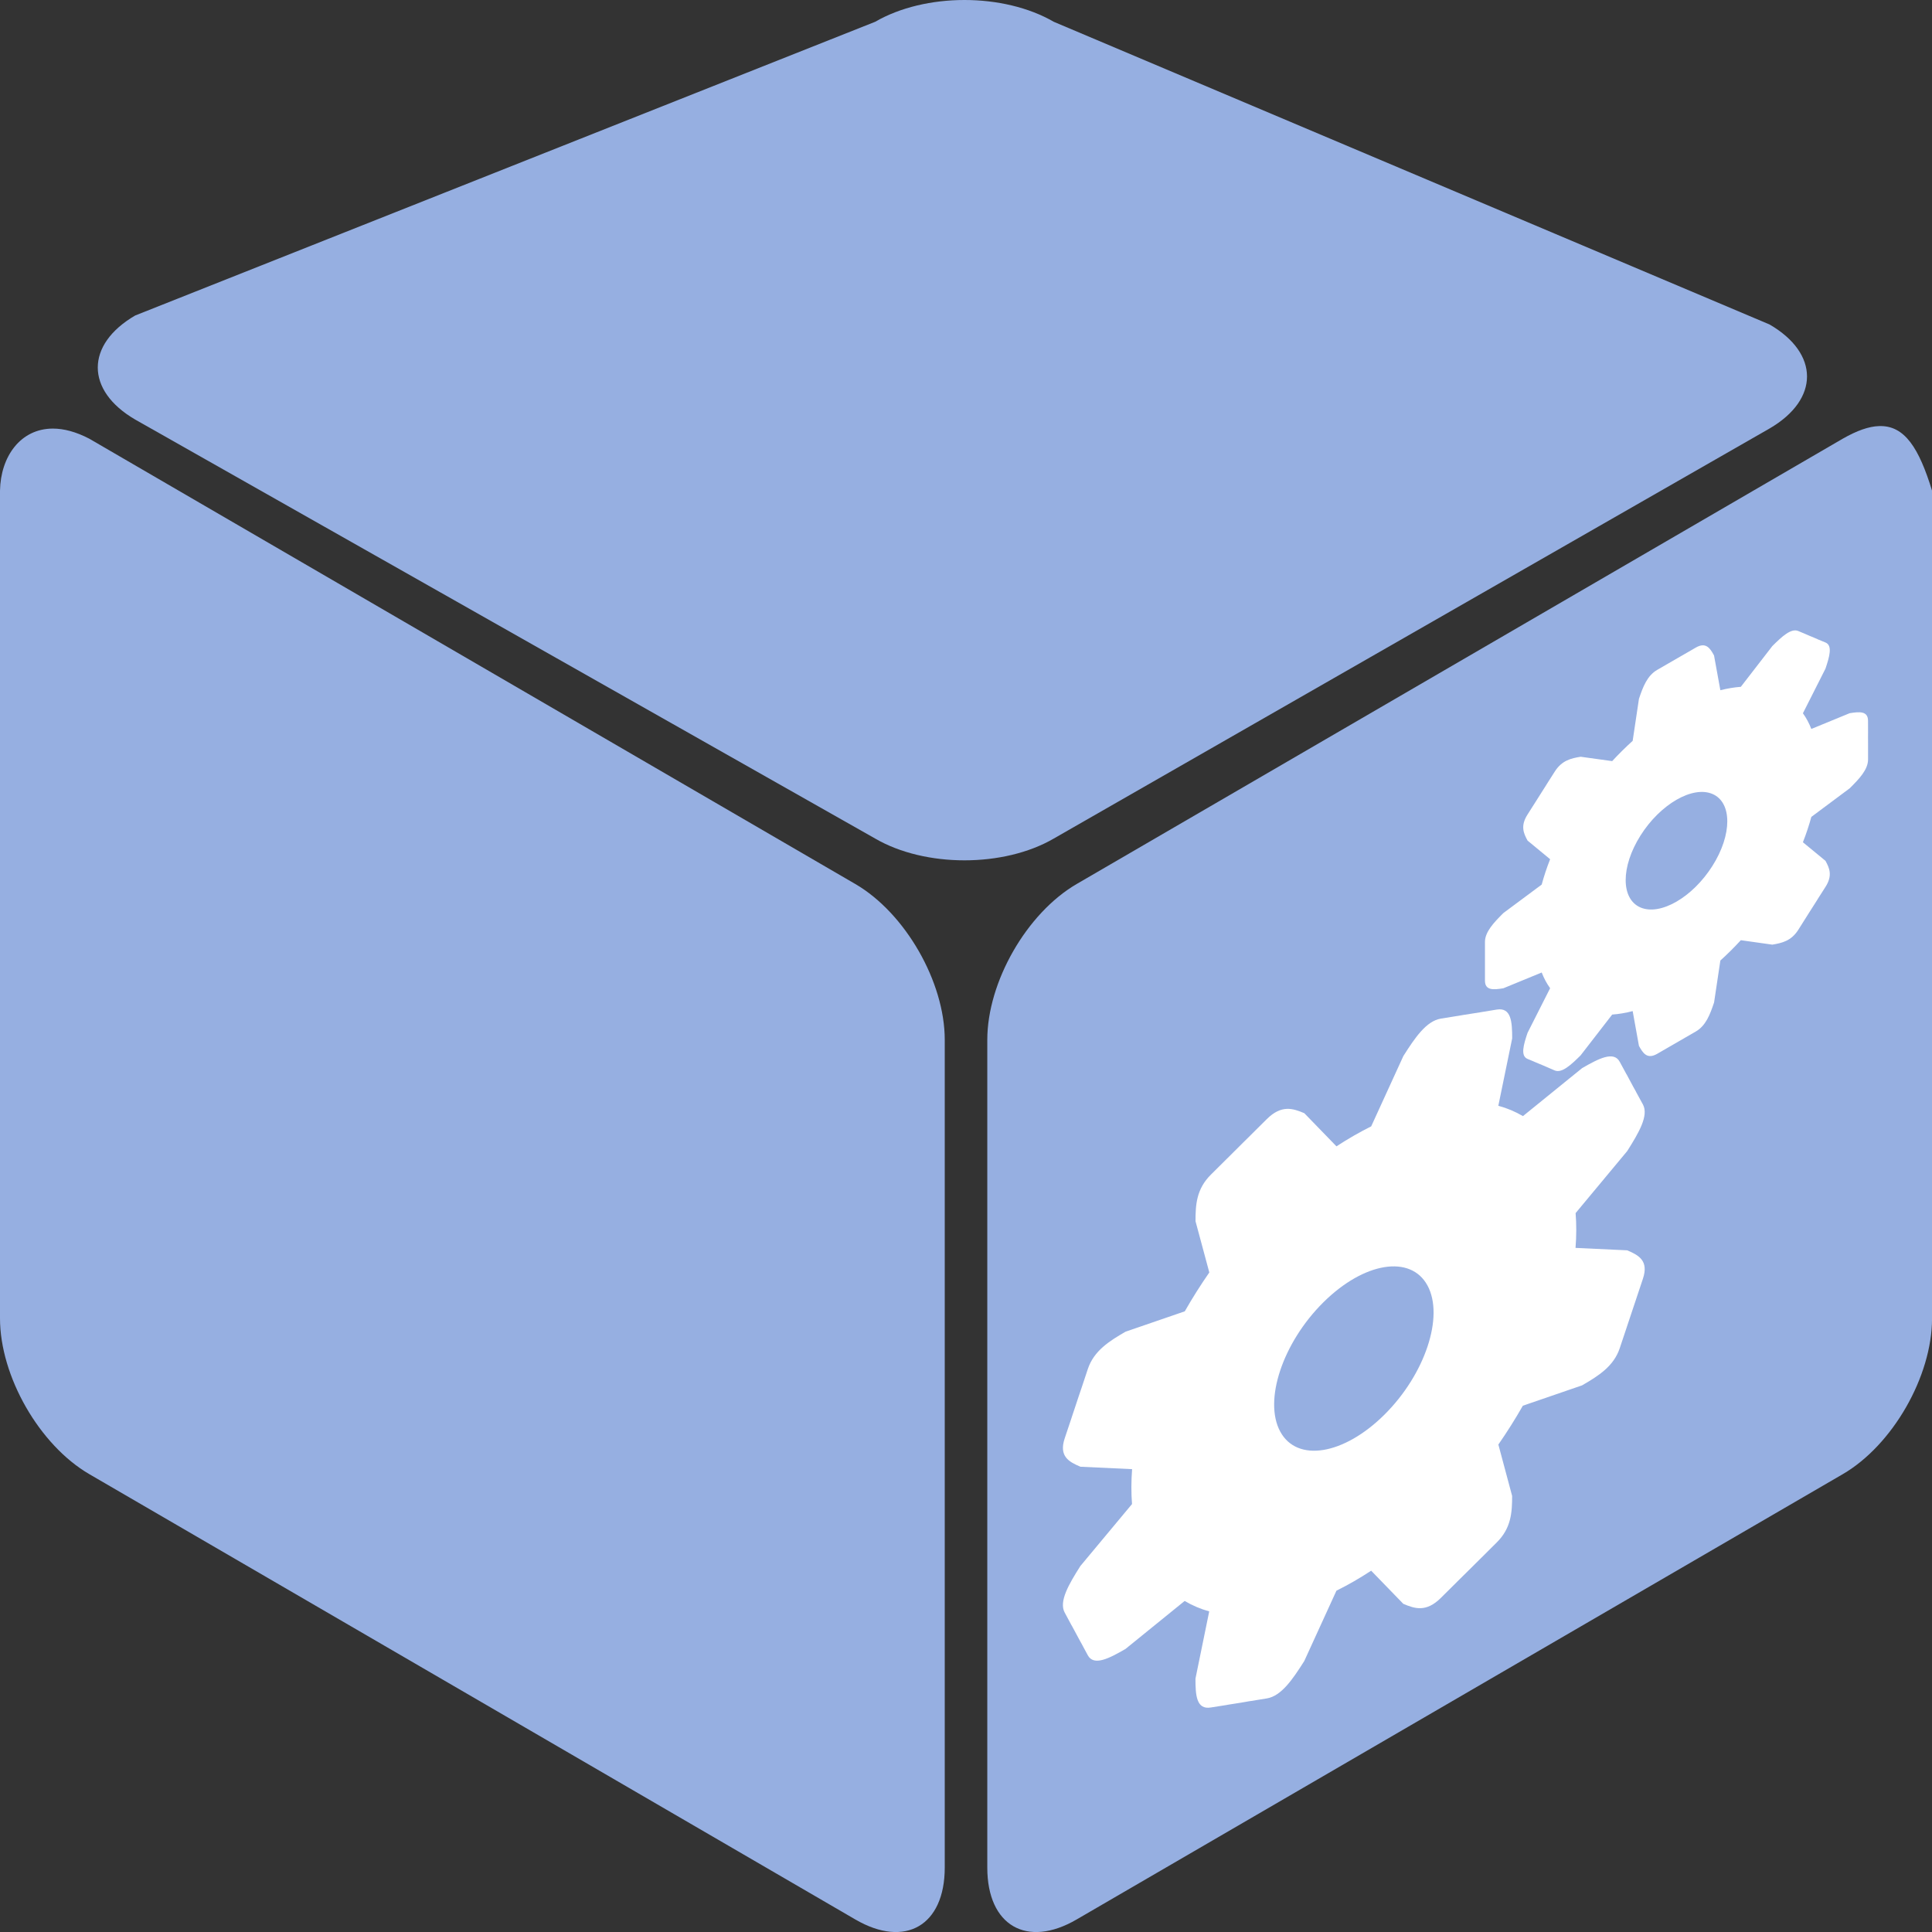
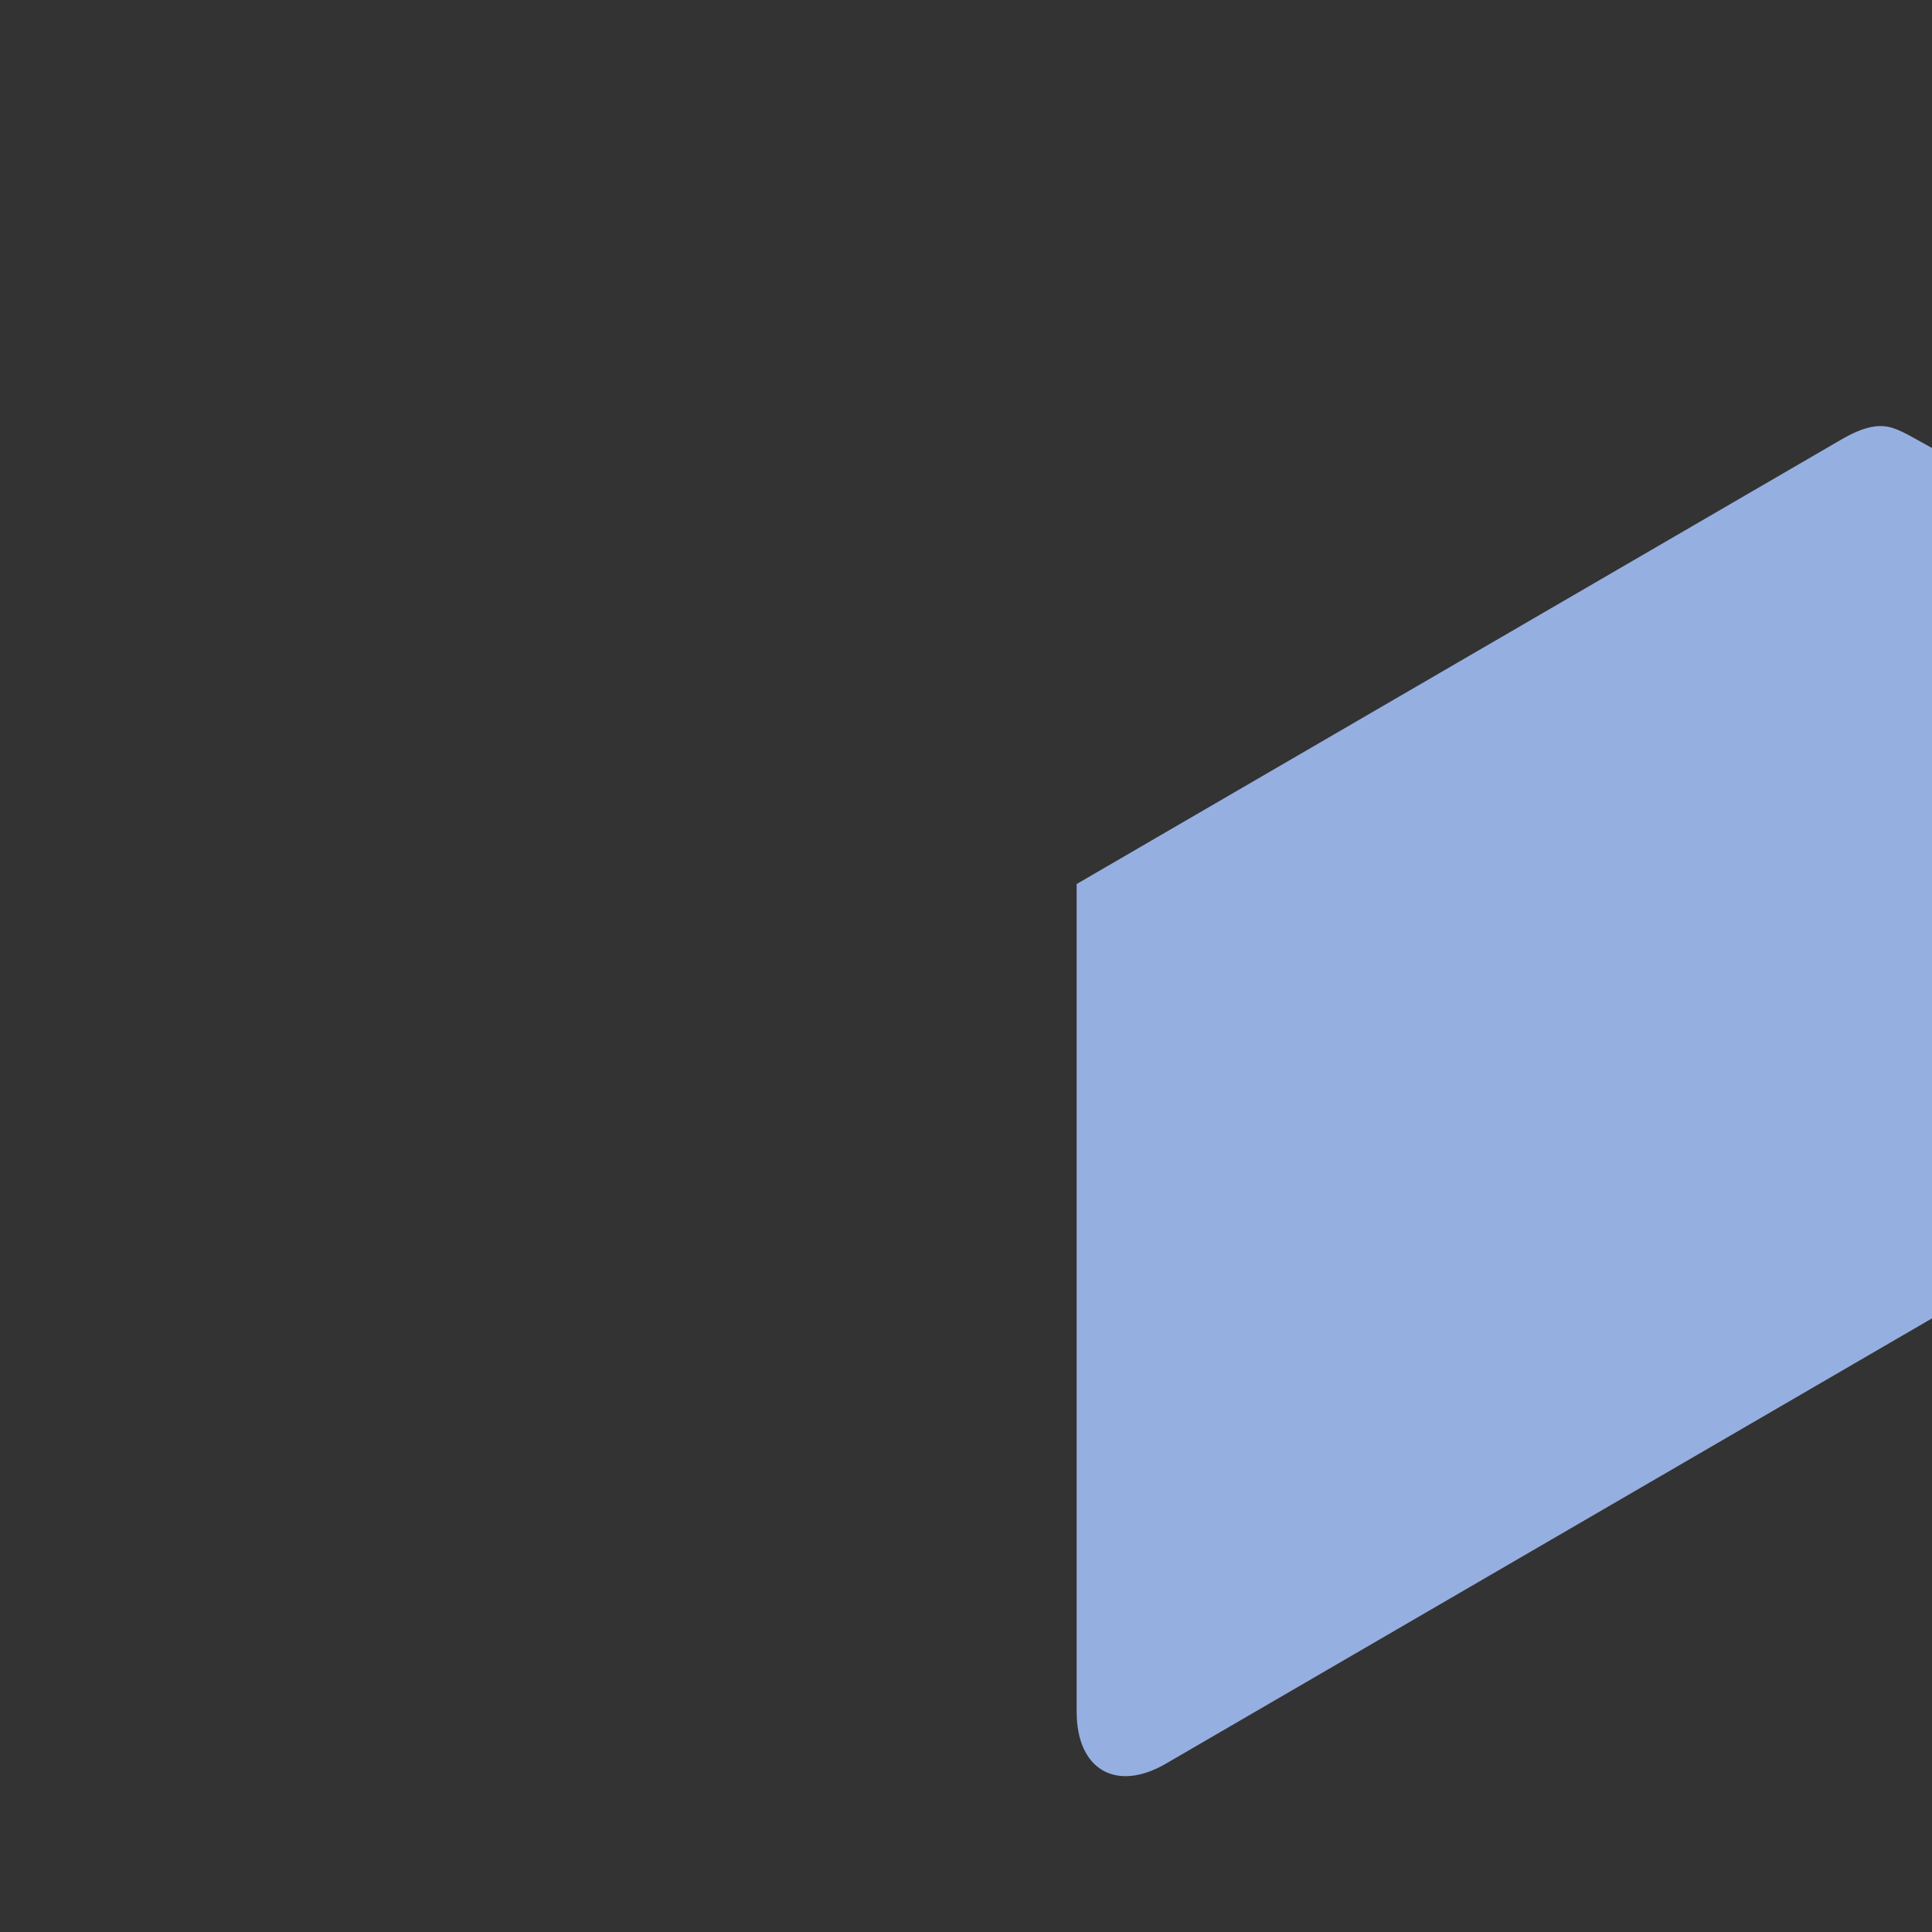
<svg xmlns="http://www.w3.org/2000/svg" version="1.1" id="Calque_1" x="0px" y="0px" width="136.061px" height="136.061px" viewBox="0 0 136.061 136.061" enable-background="new 0 0 136.061 136.061" xml:space="preserve">
  <rect x="0" y="0" width="136.061" height="136.061" fill="#333333" stroke="none" />
-   <path fill="#96AFE1" d="M124.622,30.176c3.516-2.047,3.516-5.281,0-7.324L74.213,1.535C72.455,0.516,70.19,0,67.925,0h-0.004  c-2.267,0-4.531,0.516-6.289,1.535L9.52,22.219c-3.512,2.047-3.512,5.281,0,7.328l52.112,29.507c3.516,2.047,9.065,2.047,12.582,0  L124.622,30.176z" />
-   <path fill="#96AFE1" d="M60.237,62.257L6.293,30.898c-0.941-0.492-1.806-0.715-2.566-0.715c-2.285,0-3.684,1.969-3.727,4.371v58.289  c0,4.086,2.776,8.929,6.293,10.976l53.943,31.359c3.517,2.047,6.298,0.43,6.298-3.656V73.23  C66.534,69.148,63.753,64.304,60.237,62.257z" />
-   <path fill="#96AFE1" d="M132.325,30.008c-0.712,0.022-1.548,0.315-2.556,0.891L75.823,62.257c-3.512,2.047-6.293,6.891-6.293,10.977  v58.292c0,4.082,2.781,5.699,6.293,3.652l53.952-31.359c3.513-2.043,6.289-6.89,6.289-10.968V34.554  C135.15,31.582,134.146,29.937,132.325,30.008z" />
+   <path fill="#96AFE1" d="M132.325,30.008c-0.712,0.022-1.548,0.315-2.556,0.891L75.823,62.257v58.292c0,4.082,2.781,5.699,6.293,3.652l53.952-31.359c3.513-2.043,6.289-6.89,6.289-10.968V34.554  C135.15,31.582,134.146,29.937,132.325,30.008z" />
  <g>
-     <path fill="#FFFFFF" d="M111.424,75.22l-4.17,3.382c-0.536-0.315-1.114-0.56-1.734-0.728l0.975-4.745   c0-1.151-0.058-2.196-1.084-2.03l-1.146,0.188l-0.042,0.009l-0.422,0.065l-0.719,0.113l-0.424,0.073l-0.045,0.005l-1.14,0.184   c-1.031,0.17-1.828,1.354-2.641,2.635l-2.266,4.953c-0.808,0.404-1.625,0.871-2.445,1.407l-2.264-2.334   c-0.813-0.343-1.609-0.606-2.641,0.415l-1.141,1.133l-0.044,0.047l-0.425,0.417l-0.719,0.716l-0.422,0.422l-0.044,0.041   l-1.141,1.133c-1.028,1.02-1.086,2.131-1.086,3.282l0.972,3.61c-0.625,0.902-1.201,1.813-1.727,2.737l-4.172,1.435   c-1.146,0.662-2.225,1.342-2.654,2.621l-0.471,1.417l-0.019,0.052l-0.177,0.524l-0.295,0.89l-0.177,0.529l-0.016,0.056   l-0.474,1.414c-0.427,1.277,0.294,1.663,1.106,2.007l3.638,0.17c-0.063,0.85-0.067,1.67-0.005,2.457l-3.636,4.364   c-0.81,1.28-1.53,2.497-1.104,3.282l0.471,0.875l0.019,0.03l0.177,0.325l0.295,0.549l0.174,0.321l0.021,0.034l0.471,0.874   c0.428,0.779,1.503,0.216,2.651-0.447l4.169-3.382c0.537,0.32,1.115,0.565,1.729,0.736l-0.969,4.736   c0,1.151,0.058,2.201,1.083,2.031l1.141-0.18l0.047-0.012l0.422-0.066l0.719-0.117l0.425-0.074l0.044-0.004l1.141-0.185   c1.029-0.167,1.828-1.353,2.641-2.634l2.266-4.955c0.808-0.398,1.625-0.869,2.445-1.406l2.264,2.334   c0.813,0.344,1.609,0.607,2.641-0.415l1.14-1.132l0.045-0.047l0.424-0.417l0.719-0.712l0.422-0.42l0.042-0.04l1.146-1.141   c1.026-1.015,1.084-2.131,1.084-3.276l-0.969-3.618c0.625-0.902,1.197-1.811,1.724-2.735l4.172-1.434   c1.151-0.665,2.229-1.345,2.651-2.615l0.474-1.418l0.019-0.059l0.174-0.521l0.297-0.891l0.178-0.529l0.016-0.051l0.474-1.42   c0.427-1.277-0.297-1.661-1.106-2.006l-3.639-0.17c0.068-0.848,0.068-1.67,0.006-2.451l3.635-4.37   c0.808-1.278,1.531-2.498,1.104-3.283l-0.474-0.867l-0.016-0.038l-0.178-0.318l-0.297-0.553l-0.172-0.323l-0.021-0.03l-0.474-0.872   C113.651,73.991,112.573,74.558,111.424,75.22z M97.494,99.632c-2.864,2.841-6.146,3.377-7.333,1.188   c-1.188-2.186,0.172-6.262,3.036-9.103s6.146-3.37,7.333-1.187S100.359,96.791,97.494,99.632z" />
-     <path fill="#FFFFFF" d="M124.817,45.499l-2.219,2.87c-0.469,0.036-0.948,0.115-1.442,0.239l-0.445-2.446   c-0.278-0.517-0.575-0.965-1.284-0.556l-0.791,0.457l-0.026,0.015l-0.292,0.168l-0.5,0.289l-0.291,0.168l-0.031,0.018l-0.787,0.455   c-0.708,0.409-1.005,1.2-1.286,2.04l-0.442,2.958c-0.495,0.447-0.977,0.923-1.443,1.427l-2.219-0.307   c-0.677,0.109-1.325,0.254-1.828,1.05l-0.557,0.874l-0.021,0.038l-0.205,0.322l-0.352,0.557l-0.209,0.329l-0.021,0.033   l-0.558,0.879c-0.5,0.793-0.271,1.307,0.011,1.822l1.589,1.312c-0.24,0.607-0.436,1.205-0.594,1.786l-2.698,2.005   c-0.672,0.669-1.297,1.327-1.297,2.035v0.792v0.031v0.292v0.5v0.287v0.031v0.792c0,0.713,0.625,0.648,1.297,0.537l2.698-1.11   c0.158,0.403,0.354,0.775,0.594,1.105l-1.589,3.142c-0.281,0.834-0.511,1.617-0.011,1.834l0.558,0.235l0.021,0.009l0.209,0.088   l0.352,0.146l0.205,0.089l0.021,0.009l0.557,0.241c0.503,0.21,1.151-0.394,1.826-1.065l2.221-2.87   c0.467-0.035,0.948-0.115,1.443-0.245l0.442,2.448c0.281,0.515,0.578,0.968,1.286,0.56l0.787-0.455l0.031-0.018l0.291-0.168   l0.5-0.289l0.292-0.168l0.031-0.019l0.786-0.454c0.709-0.409,1.006-1.205,1.287-2.045l0.442-2.953   c0.494-0.447,0.974-0.921,1.442-1.432l2.219,0.313c0.677-0.115,1.325-0.255,1.828-1.045l0.558-0.885l0.021-0.033l0.206-0.327   l0.352-0.552l0.208-0.328l0.016-0.03l0.563-0.882c0.5-0.789,0.271-1.313-0.011-1.822l-1.588-1.307   c0.239-0.607,0.435-1.204,0.594-1.786l2.697-2.01c0.675-0.666,1.297-1.322,1.297-2.035v-0.787v-0.031v-0.292l-0.002-0.499   l0.002-0.292v-0.026l-0.002-0.791c0.002-0.714-0.623-0.646-1.295-0.539l-2.697,1.109c-0.159-0.402-0.354-0.774-0.594-1.104   l1.588-3.141c0.281-0.839,0.511-1.623,0.011-1.839l-0.563-0.232l-0.016-0.012l-0.208-0.088l-0.352-0.146l-0.206-0.09l-0.021-0.009   l-0.558-0.235C126.14,44.225,125.493,44.827,124.817,45.499z M120.598,60.982c-1.4,2.214-3.666,3.522-5.063,2.928   c-1.396-0.596-1.396-2.866,0-5.073c1.396-2.208,3.662-3.516,5.063-2.923C121.993,56.51,121.993,58.78,120.598,60.982z" />
-   </g>
+     </g>
</svg>